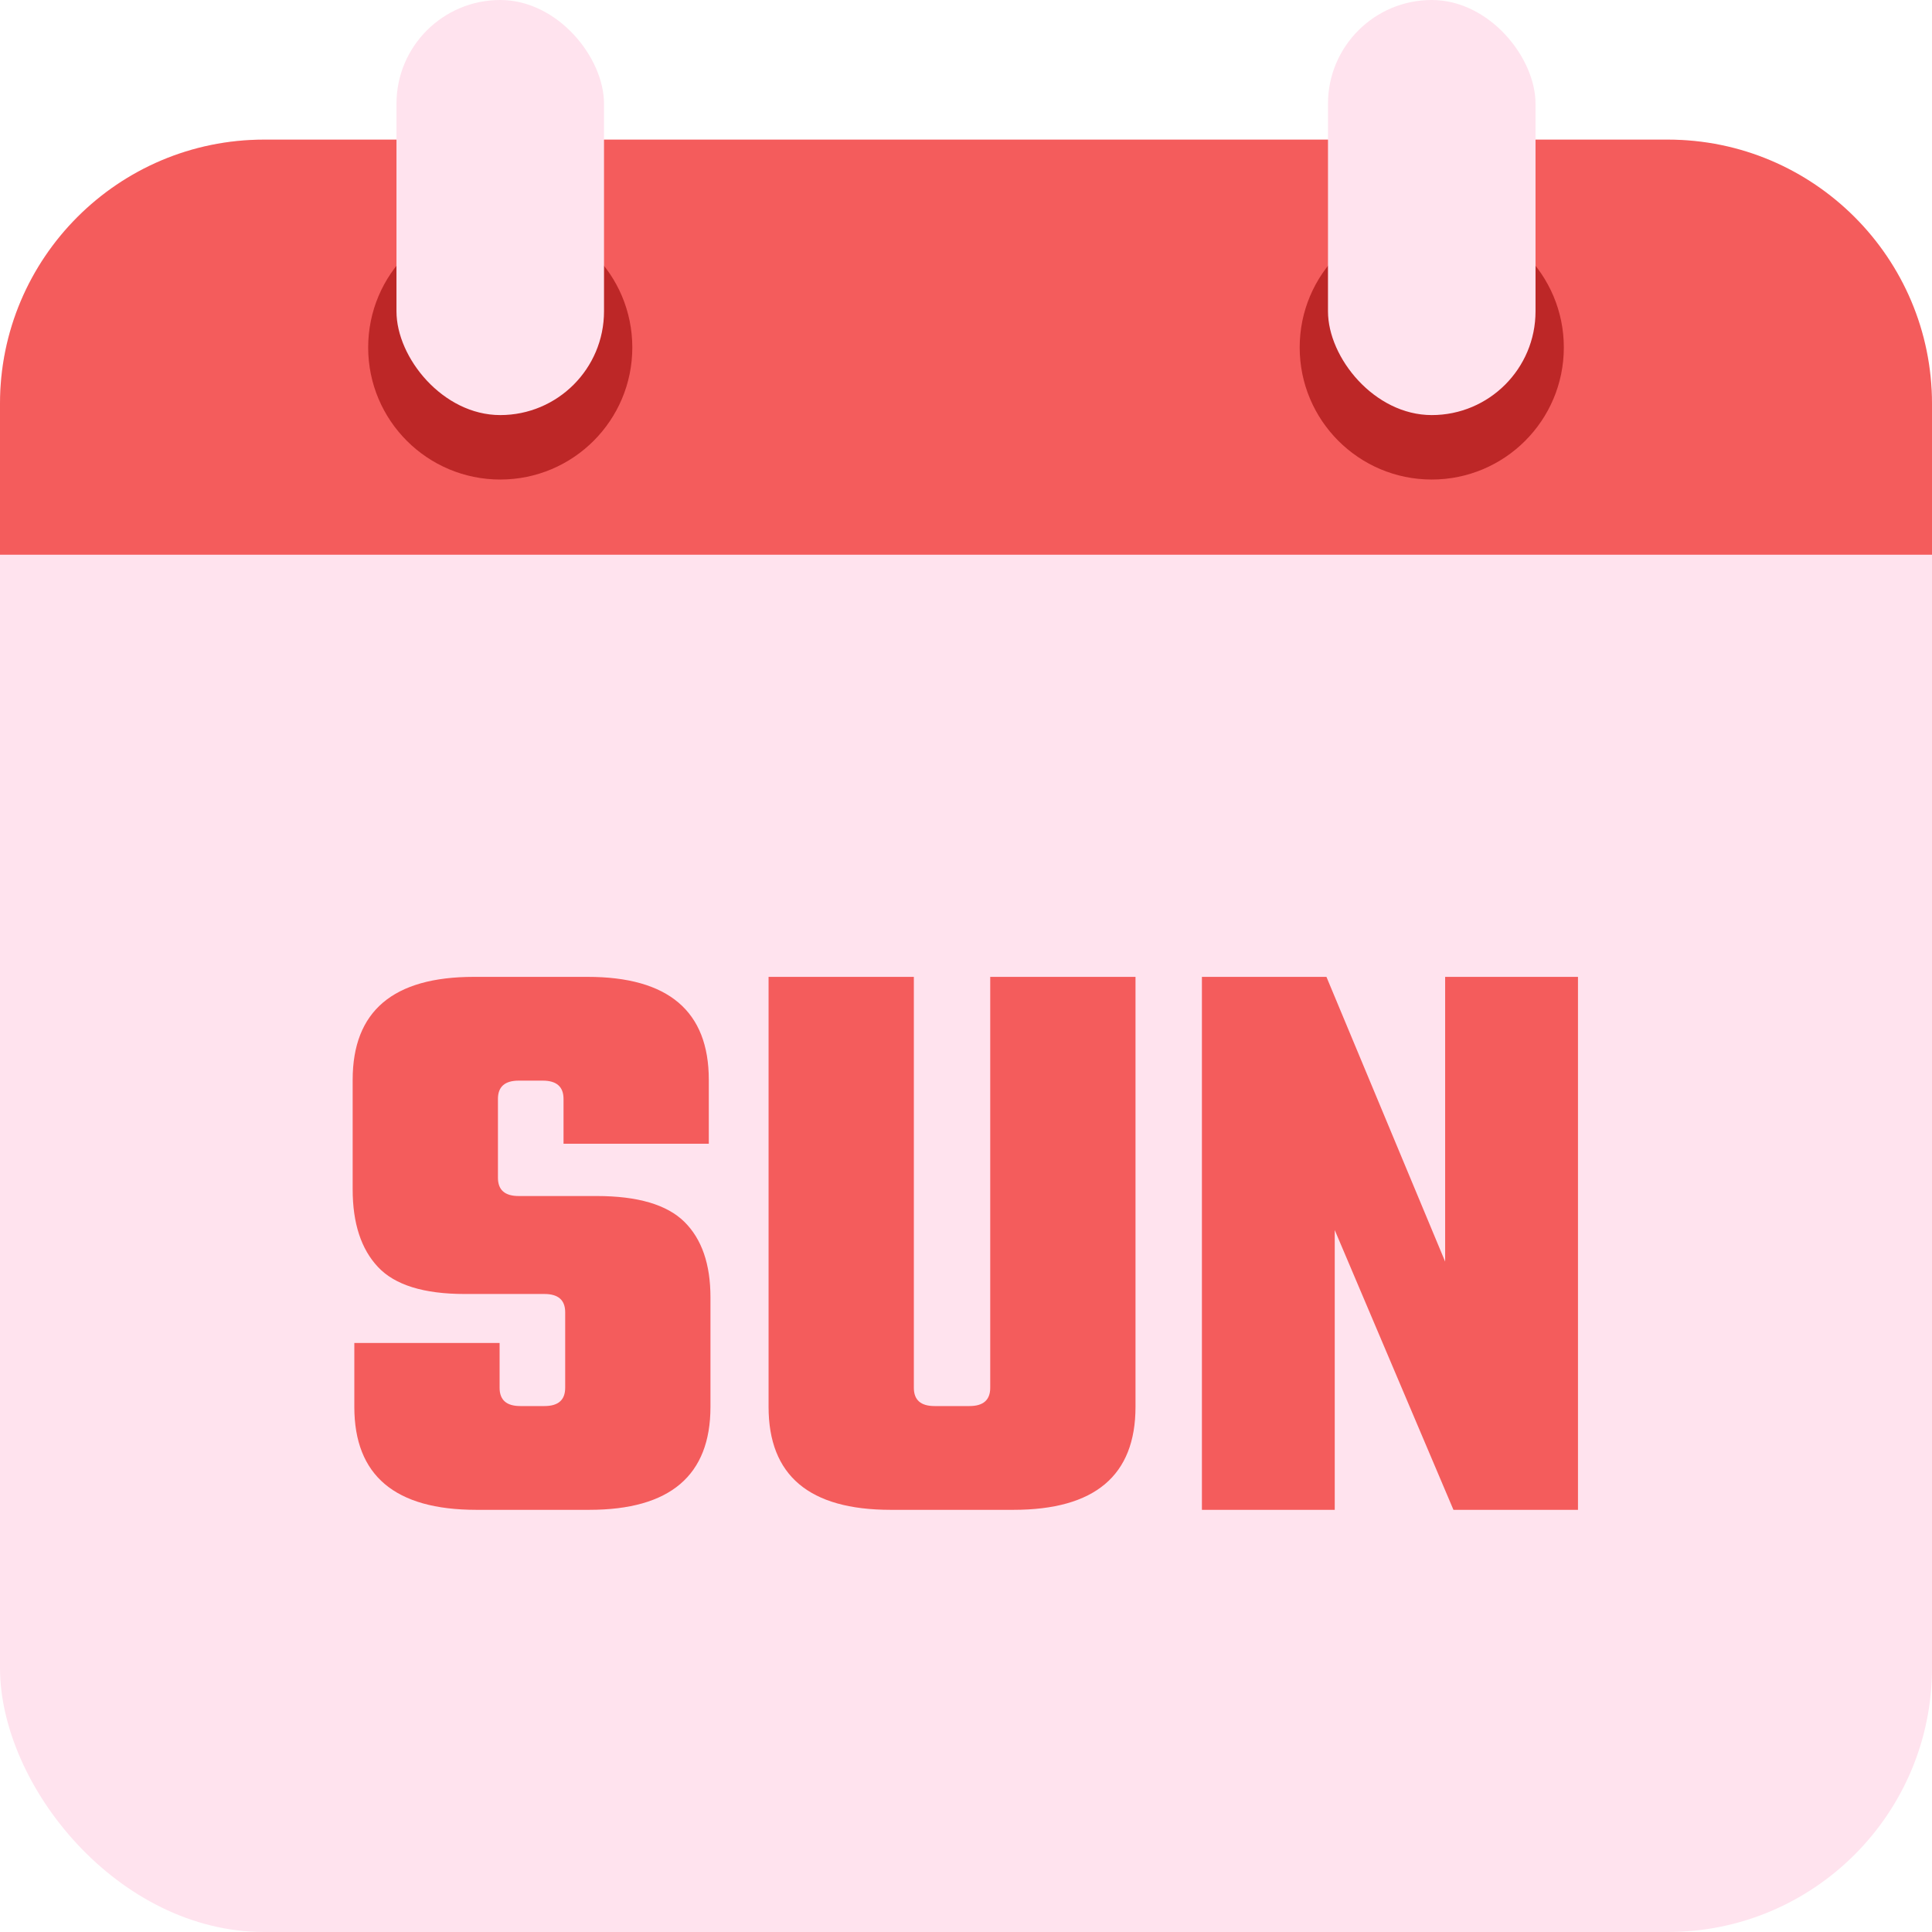
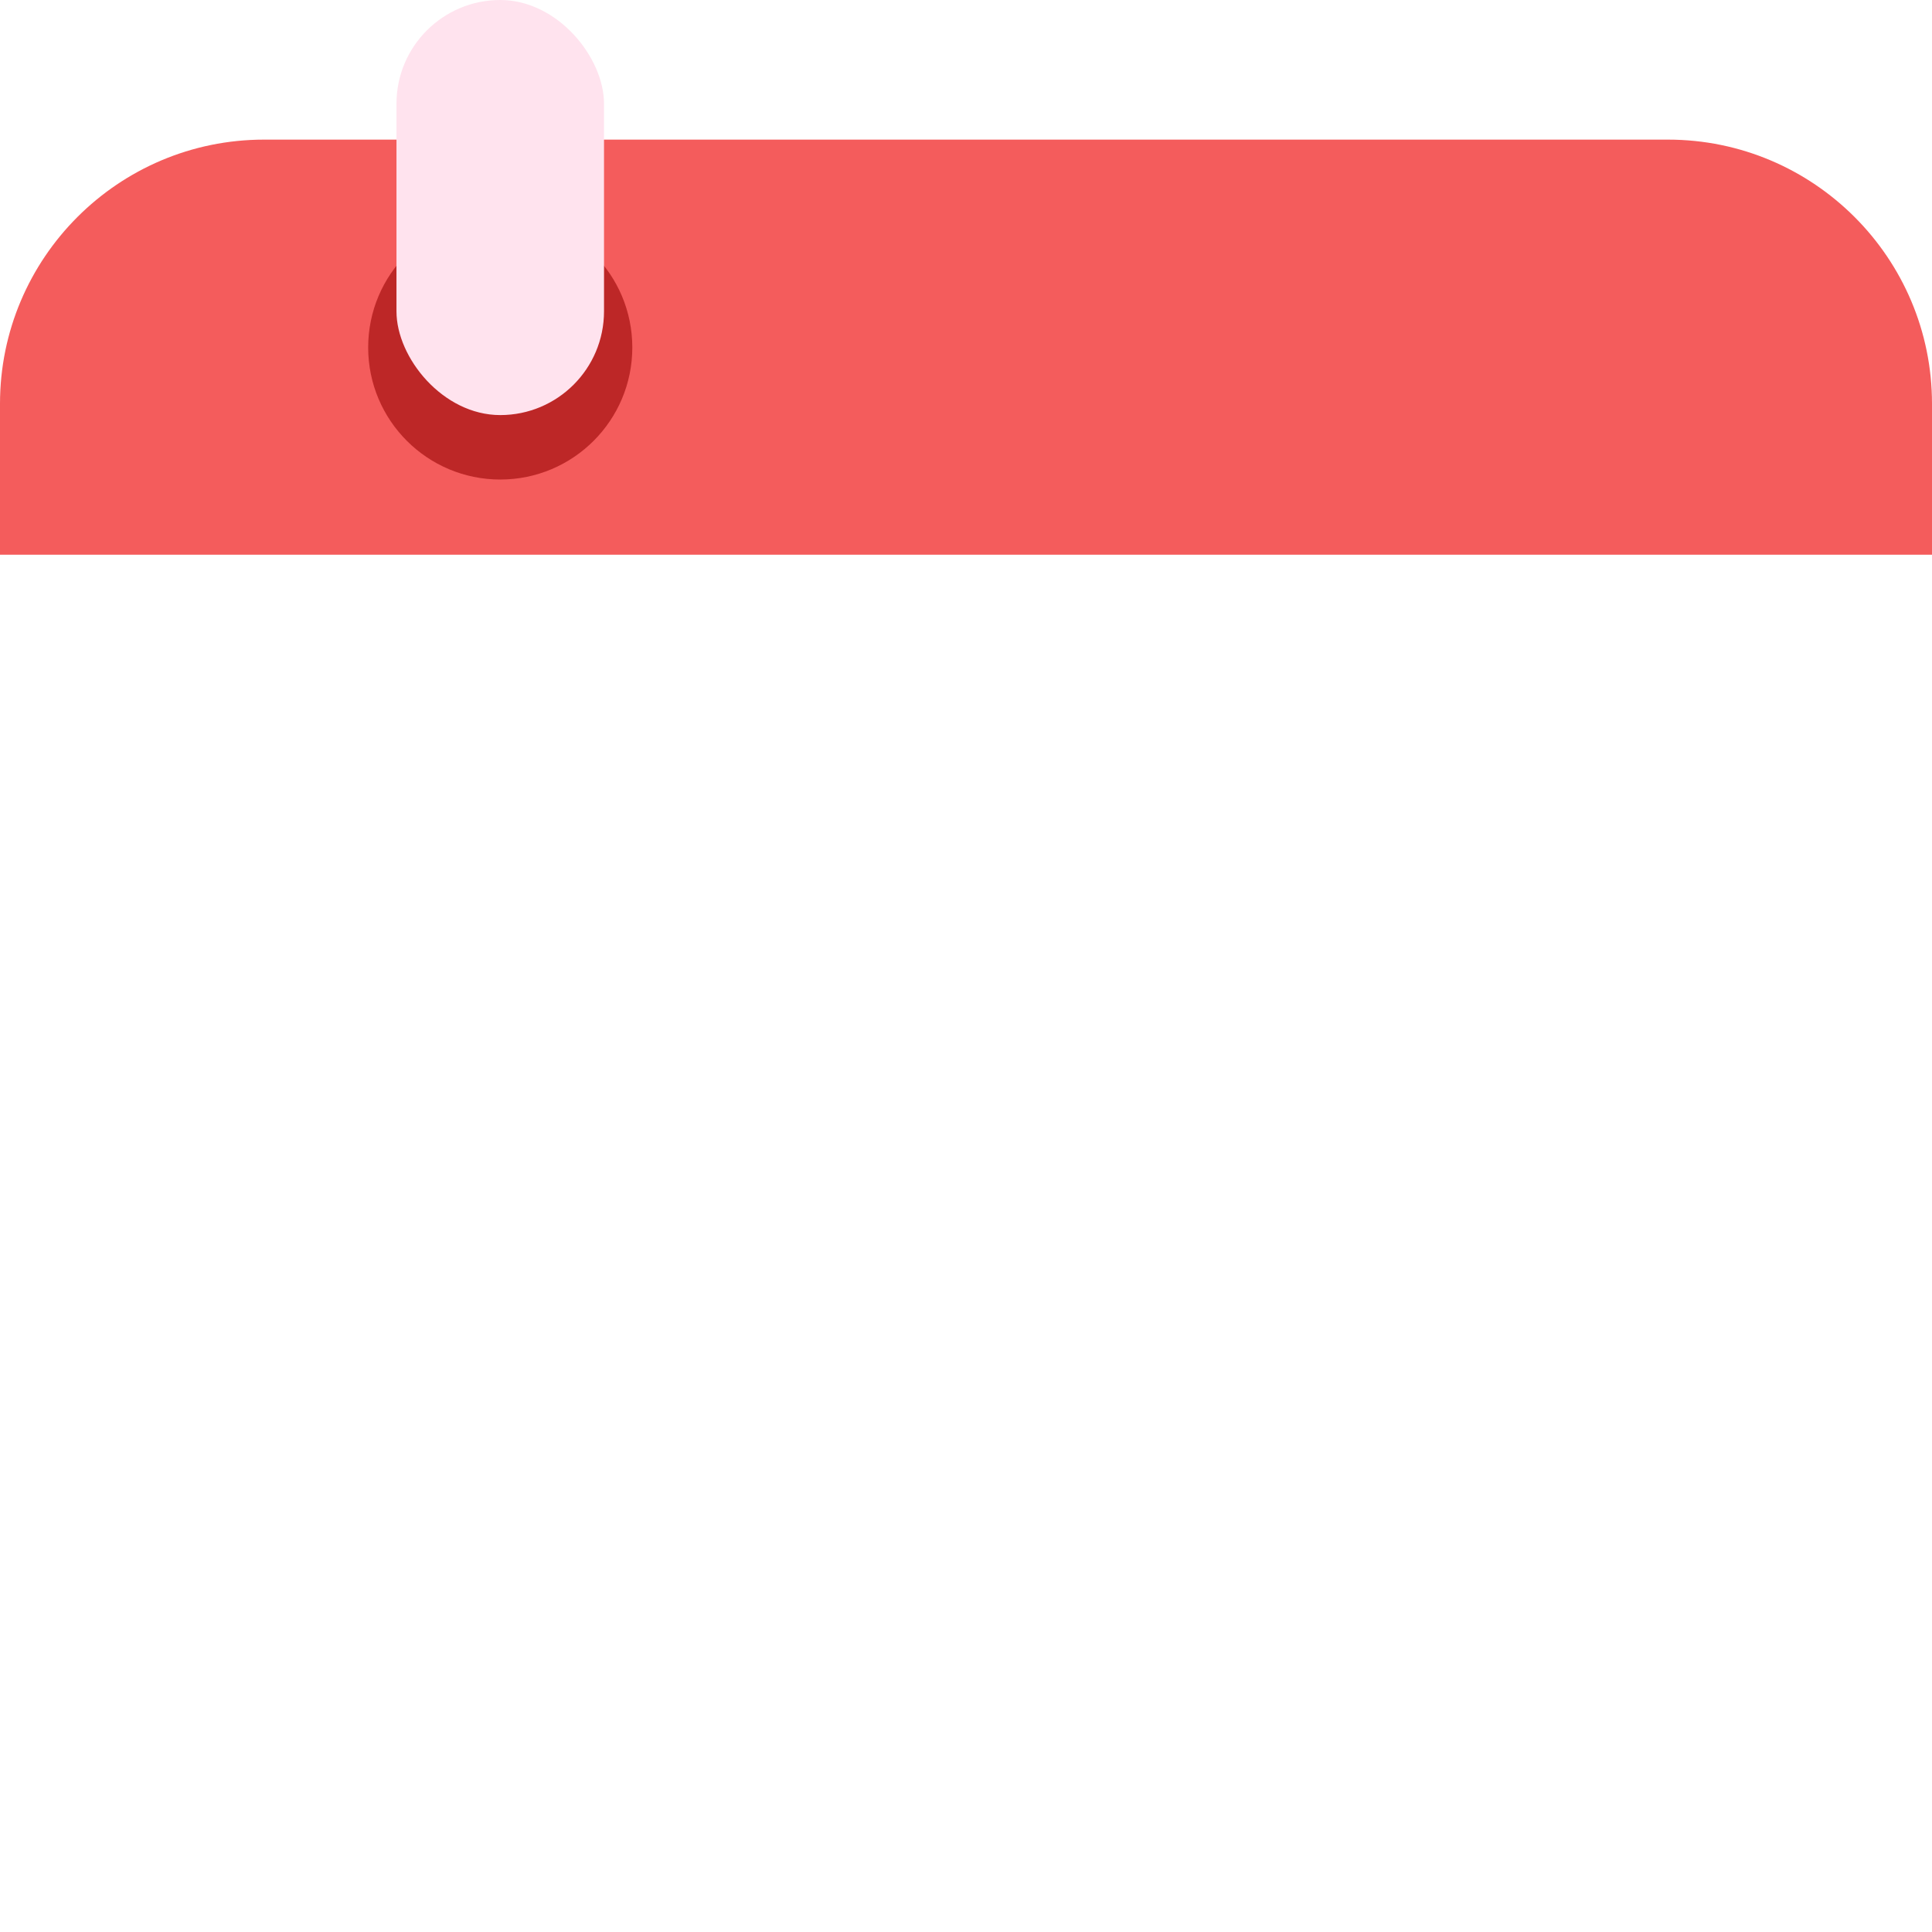
<svg xmlns="http://www.w3.org/2000/svg" id="Layer_2" height="512" viewBox="0 0 512 512" width="512" data-name="Layer 2">
  <g id="Icon">
    <g id="SUN">
      <g id="Calendar">
-         <rect fill="#ffe3ee" height="475" rx="70" width="512" y="37" />
        <path d="m70 37h372c38.63 0 70 31.37 70 70v40h-512v-40c0-38.63 31.37-70 70-70z" fill="#f45c5c" />
-         <circle cx="379.43" cy="92.08" fill="#bd2727" r="35" />
        <circle cx="132.57" cy="92.08" fill="#bd2727" r="35" />
        <g fill="#ffe3ee">
-           <rect height="110" rx="27.5" width="55" x="351.93" />
          <rect height="110" rx="27.5" width="55" x="105.07" />
        </g>
      </g>
-       <path id="SUN-2" d="m149.78 367.78v-20.02c0-3.22-1.83-4.84-5.5-4.84h-21.12c-10.86 0-18.52-2.38-22.99-7.15-4.48-4.76-6.71-11.62-6.71-20.57v-29.04c0-18.18 10.7-27.28 32.12-27.28h30.14c21.41 0 32.12 9.1 32.12 27.28v16.94h-38.5v-11.88c0-3.22-1.84-4.84-5.5-4.84h-6.38c-3.67 0-5.5 1.62-5.5 4.84v20.9c0 3.23 1.83 4.84 5.5 4.84h20.68c10.85 0 18.59 2.28 23.21 6.82 4.62 4.55 6.93 11.22 6.93 20.02v29.04c0 18.19-10.71 27.28-32.12 27.28h-29.92c-21.56 0-32.34-9.09-32.34-27.28v-16.94h38.5v11.88c0 3.23 1.83 4.84 5.5 4.84h6.38c3.67 0 5.5-1.61 5.5-4.84zm112.64-108.9h38.5v113.96c0 18.19-10.78 27.28-32.34 27.28h-32.56c-21.56 0-32.34-9.09-32.34-27.28v-113.96h38.5v108.9c0 3.23 1.83 4.84 5.5 4.84h9.24c3.67 0 5.5-1.61 5.5-4.84zm120.56 0h35.2v141.24h-33l-31.46-74.14v74.14h-35.2v-141.24h33l31.46 75.46z" fill="#f45c5c" data-name="SUN" />
    </g>
  </g>
</svg>